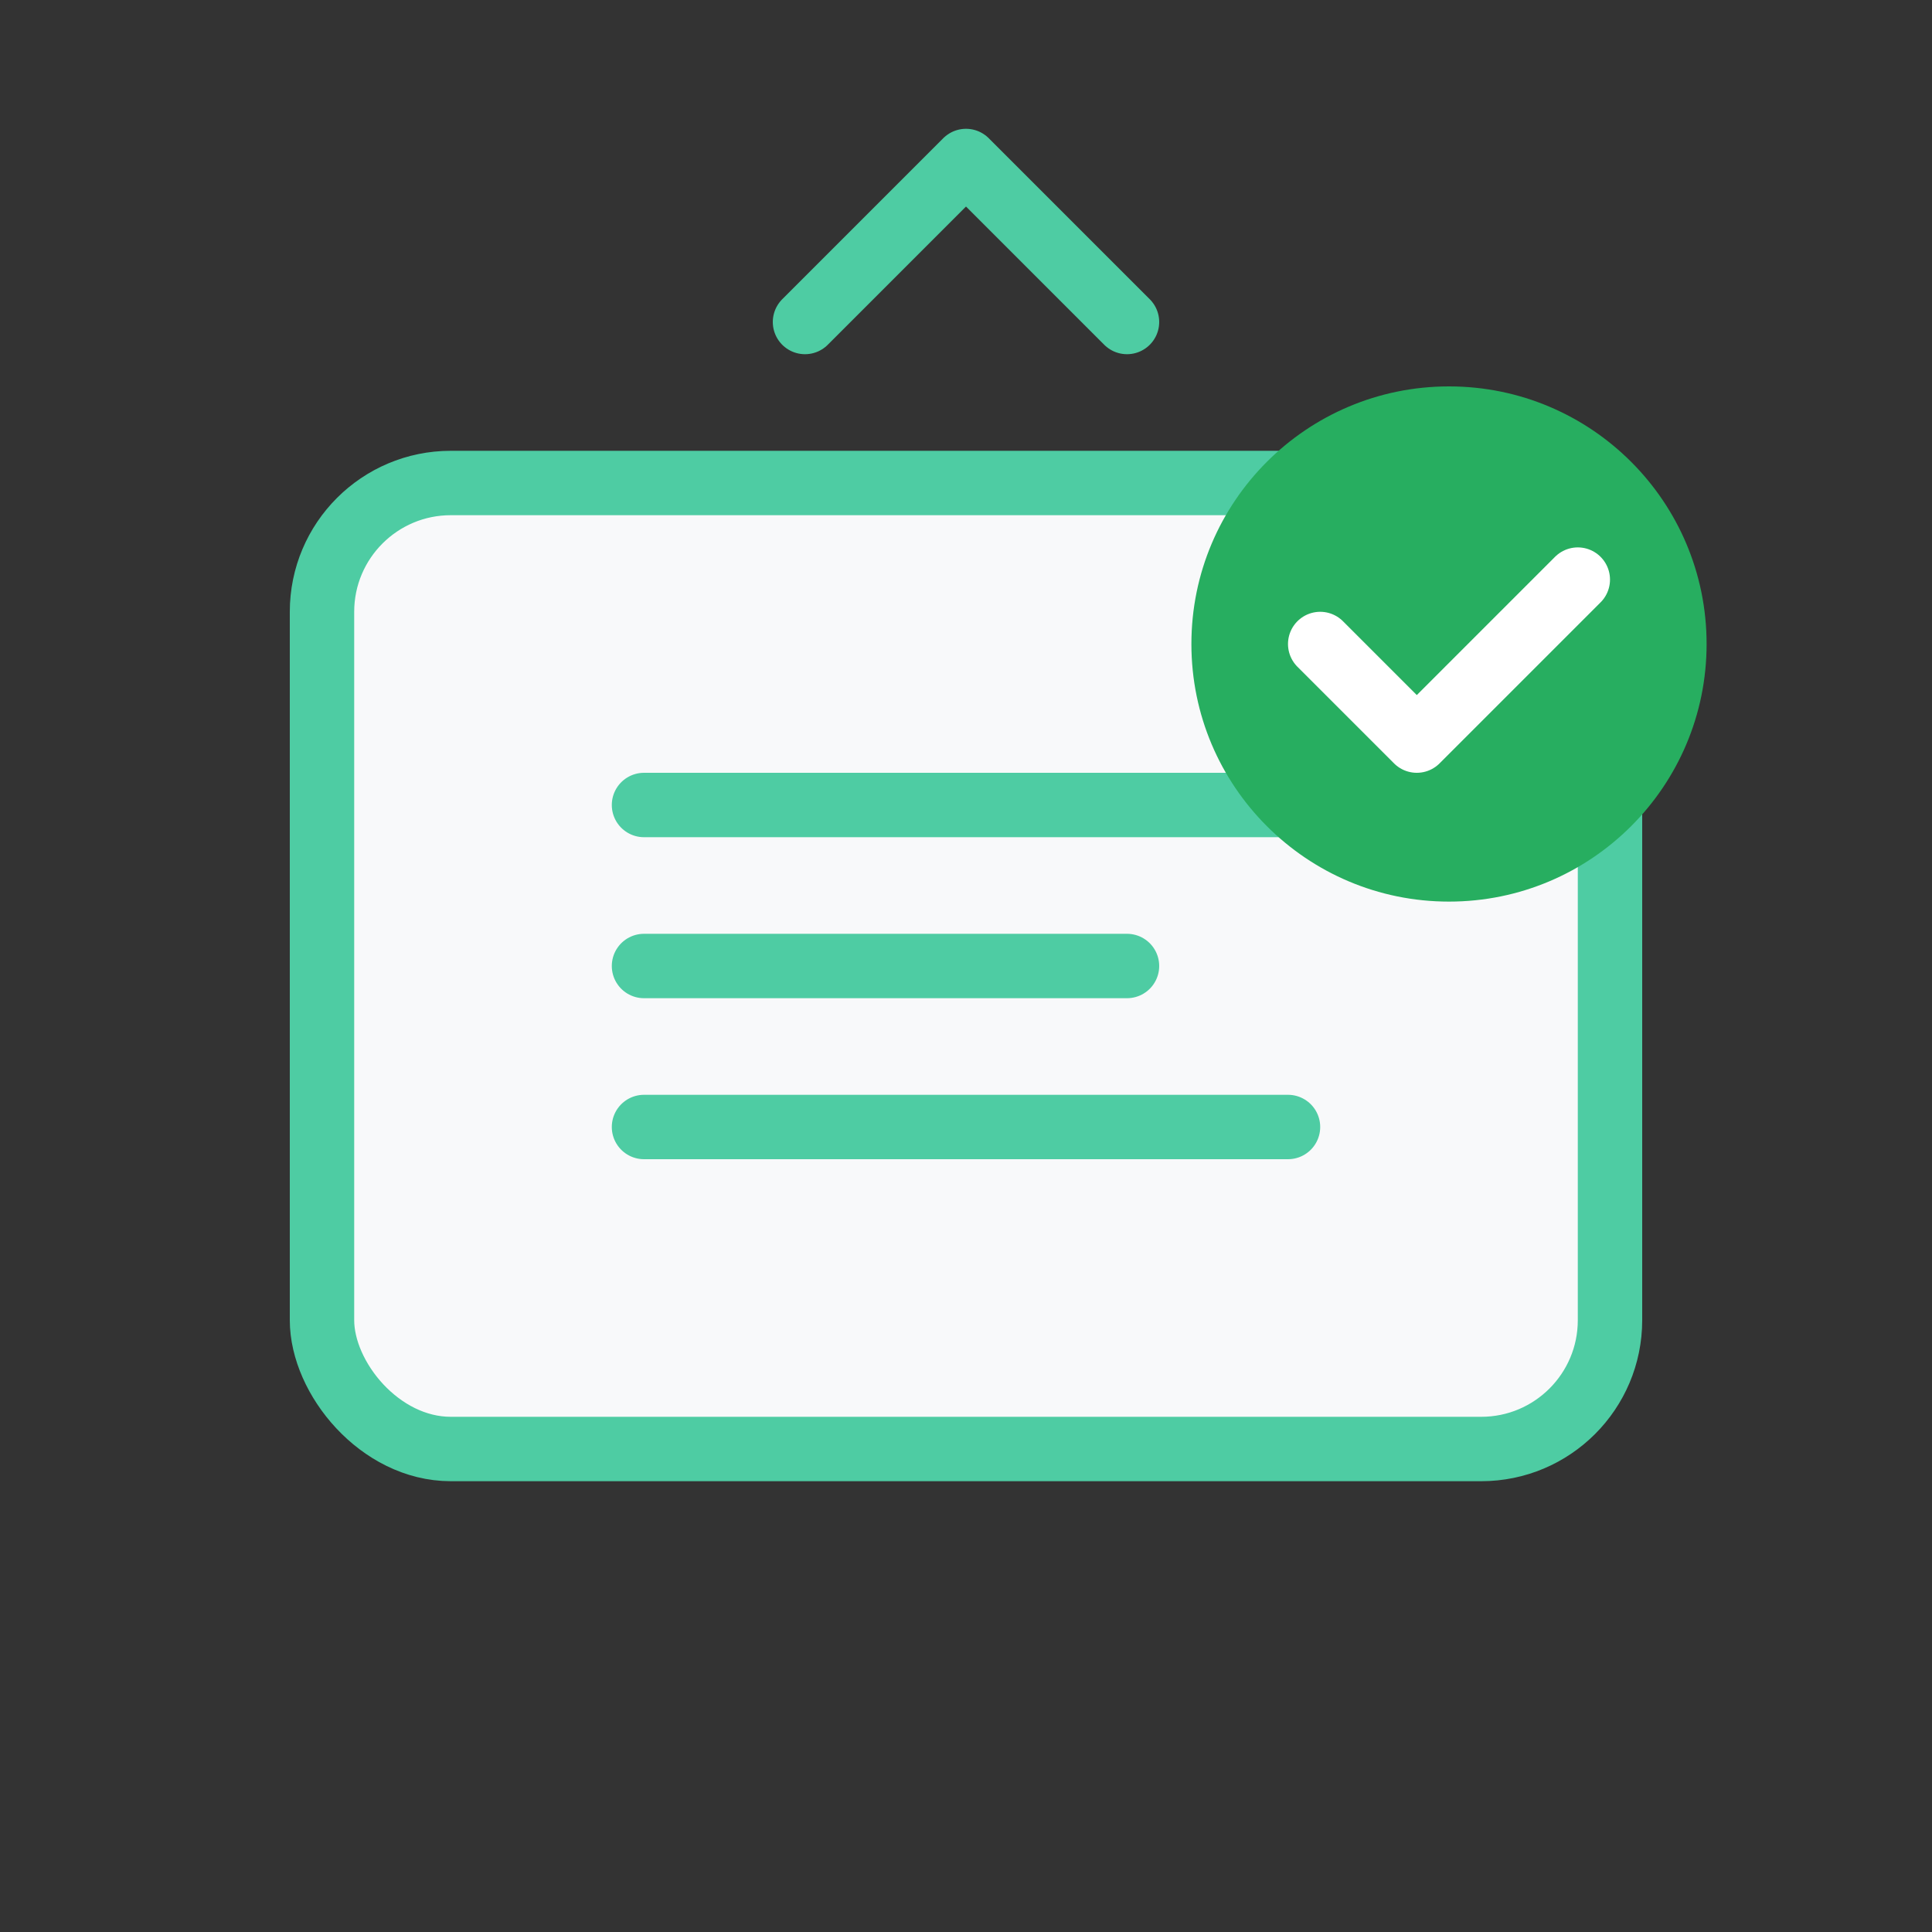
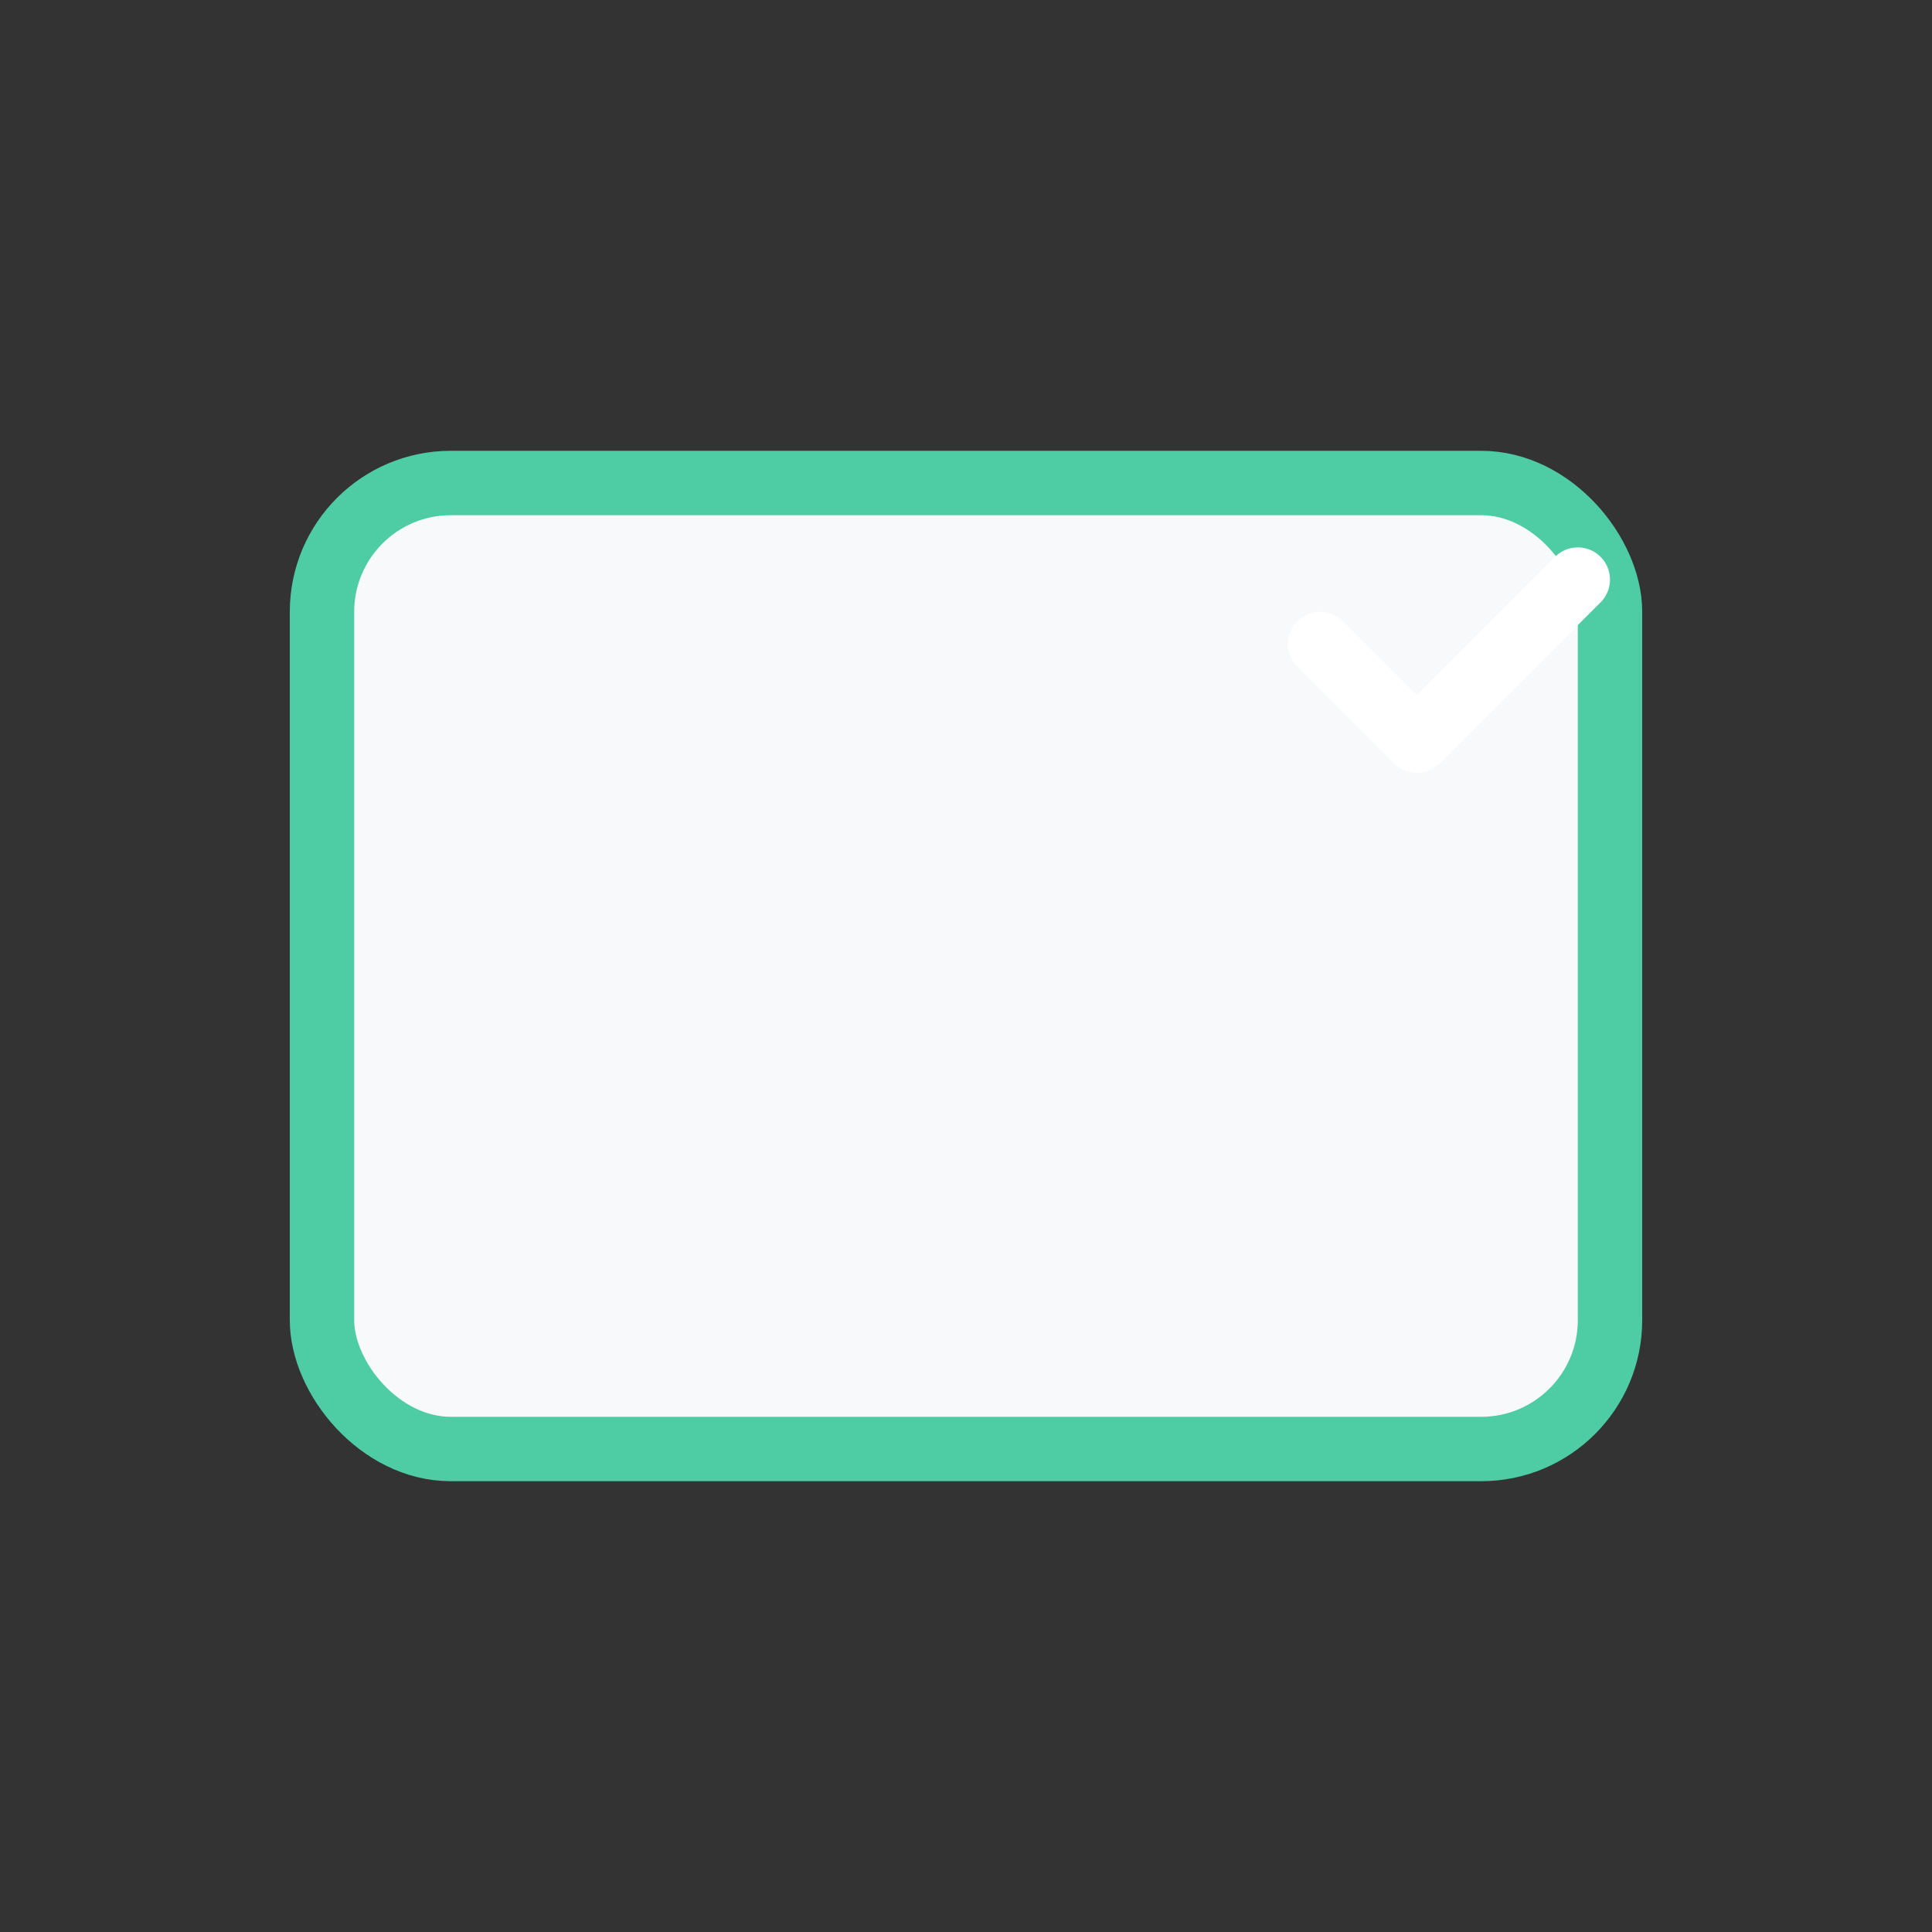
<svg xmlns="http://www.w3.org/2000/svg" width="60" height="60" viewBox="0 0 60 60" fill="none">
  <rect x="0" y="0" width="60" height="60" fill="#333333" stroke="none" />
  <rect x="10" y="15" width="40" height="30" rx="4" fill="#f8f9fa" stroke="#4ECCA3" stroke-width="2" />
-   <path d="M20 25H40" stroke="#4ECCA3" stroke-width="2" stroke-linecap="round" />
-   <path d="M20 30H35" stroke="#4ECCA3" stroke-width="2" stroke-linecap="round" />
-   <path d="M20 35H40" stroke="#4ECCA3" stroke-width="2" stroke-linecap="round" />
-   <circle cx="45" cy="20" r="8" fill="#27ae60" />
  <path d="M41 20L44 23L49 18" stroke="white" stroke-width="2" stroke-linecap="round" stroke-linejoin="round" />
-   <path d="M25 10L30 5L35 10" stroke="#4ECCA3" stroke-width="2" stroke-linecap="round" stroke-linejoin="round" />
</svg>